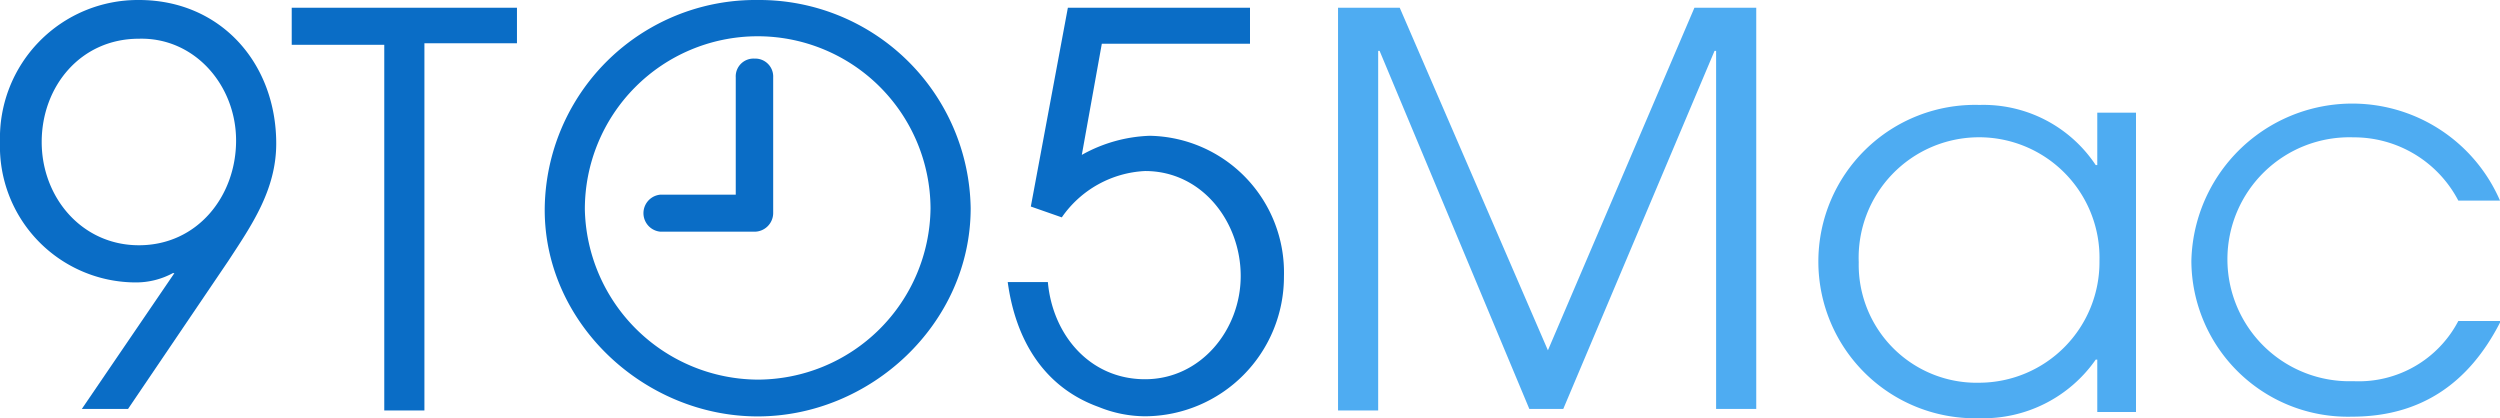
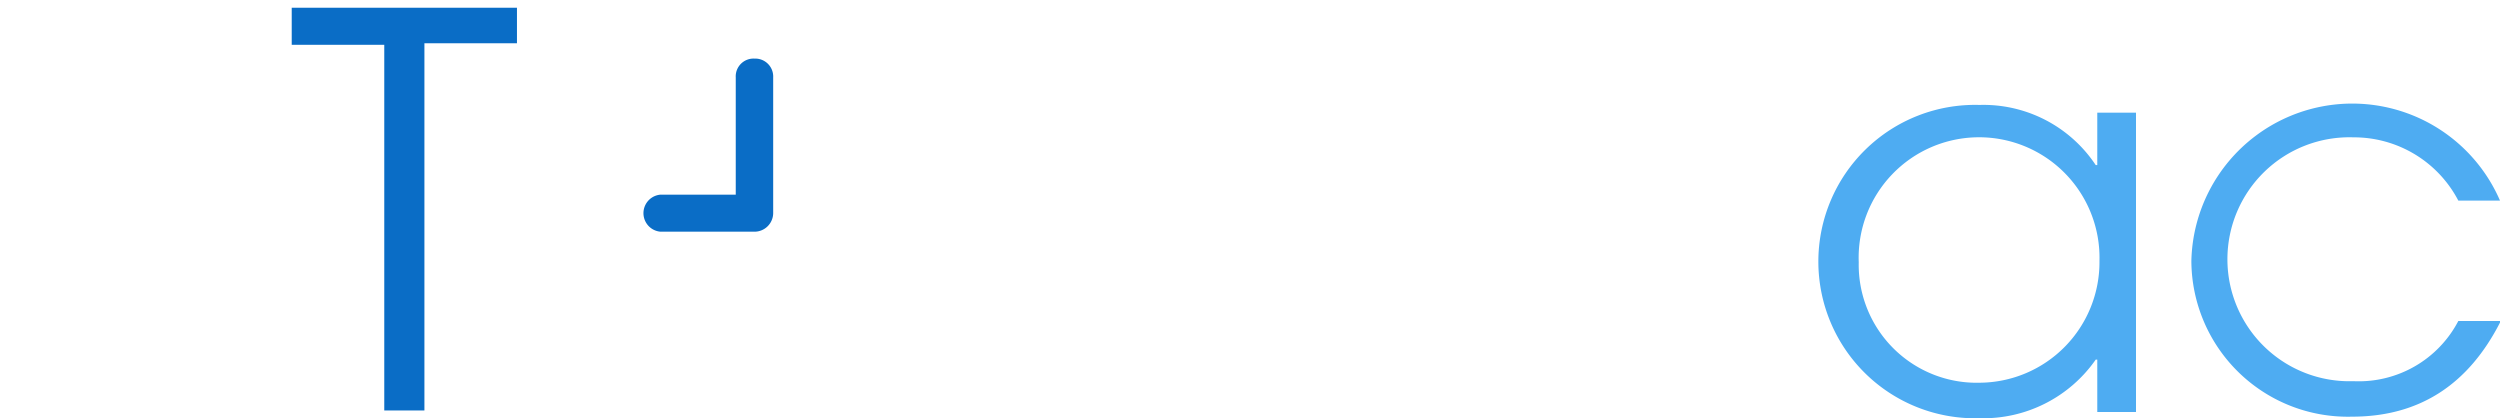
<svg xmlns="http://www.w3.org/2000/svg" viewBox="0 0 193.68 32.4">
  <g fill="#0a6dc6">
-     <path d="m10.76 0a10.69 10.69 0 0 0 -10.76 11 10.54 10.54 0 0 0 10.52 10.88 6 6 0 0 0 2.87-.72h.12l-7.17 10.52h3.58l7.77-11.47c1.8-2.75 3.71-5.5 3.71-9.09 0-6.22-4.3-11.12-10.64-11.12zm0 19c-4.42 0-7.53-3.71-7.53-8s3-8 7.53-8c4.3-.12 7.53 3.59 7.53 7.89s-2.99 8.11-7.53 8.11z" />
    <path d="m22.6 3.47h7.17v28.33h3.11v-28.45h7.17v-2.75h-17.45z" />
-     <path d="m58.7 0a16.33 16.33 0 0 0 -16.5 16.26c0 8.85 7.77 16 16.5 16s16.5-7.17 16.5-16.14a16.38 16.38 0 0 0 -16.5-16.12zm0 29.41a13.48 13.48 0 0 1 -13.39-13.15 13.39 13.39 0 1 1 26.78-.12 13.42 13.42 0 0 1 -13.39 13.27z" />
-     <path d="m89.07 10.52a11.51 11.51 0 0 0 -5.26 1.48l1.55-8.61h11.48v-2.79h-14.11l-2.87 15.4 2.4.84a8.33 8.33 0 0 1 6.45-3.59c4.43 0 7.41 3.95 7.41 8.13s-3.1 8-7.41 8-7.17-3.47-7.53-7.53h-3.11c.6 4.42 2.75 8.13 7.05 9.68a9.62 9.62 0 0 0 3.59.72 10.81 10.81 0 0 0 10.76-10.85 10.59 10.59 0 0 0 -10.4-10.88z" />
    <path d="m58.46 4.54a1.38 1.38 0 0 0 -1.46 1.46v9.08h-5.83a1.44 1.44 0 0 0 0 2.87h7.29a1.45 1.45 0 0 0 1.44-1.45v-10.5a1.39 1.39 0 0 0 -1.44-1.46z" />
  </g>
-   <path d="m119.92 27.14-11.48-26.54h-4.78v31.2h3.11v-27.86h.11l11.6 27.74h2.63l11.72-27.74h.12v27.74h3.11v-31.08h-4.79z" fill="#4eacf2" />
  <path d="m162.48 12.79h-.12a10.44 10.44 0 0 0 -9-4.66 12.14 12.14 0 1 0 0 24.27 10.62 10.62 0 0 0 9-4.54h.12v4.06h3v-23.19h-3zm-9.09 16.86a9.14 9.14 0 0 1 -9.39-9.33 9.33 9.33 0 1 1 18.65-.11 9.34 9.34 0 0 1 -9.26 9.44z" fill="#4eacf2" />
  <path d="m182.32 29.53a9.45 9.45 0 1 1 0-18.89 9.12 9.12 0 0 1 8.13 4.9h3.23a12.47 12.47 0 0 0 -23.91 4.67 12.12 12.12 0 0 0 12.44 12.07c5.38 0 9.08-2.63 11.47-7.29v-.12h-3.23a8.7 8.7 0 0 1 -8.13 4.66z" fill="#4eacf2" />
</svg>